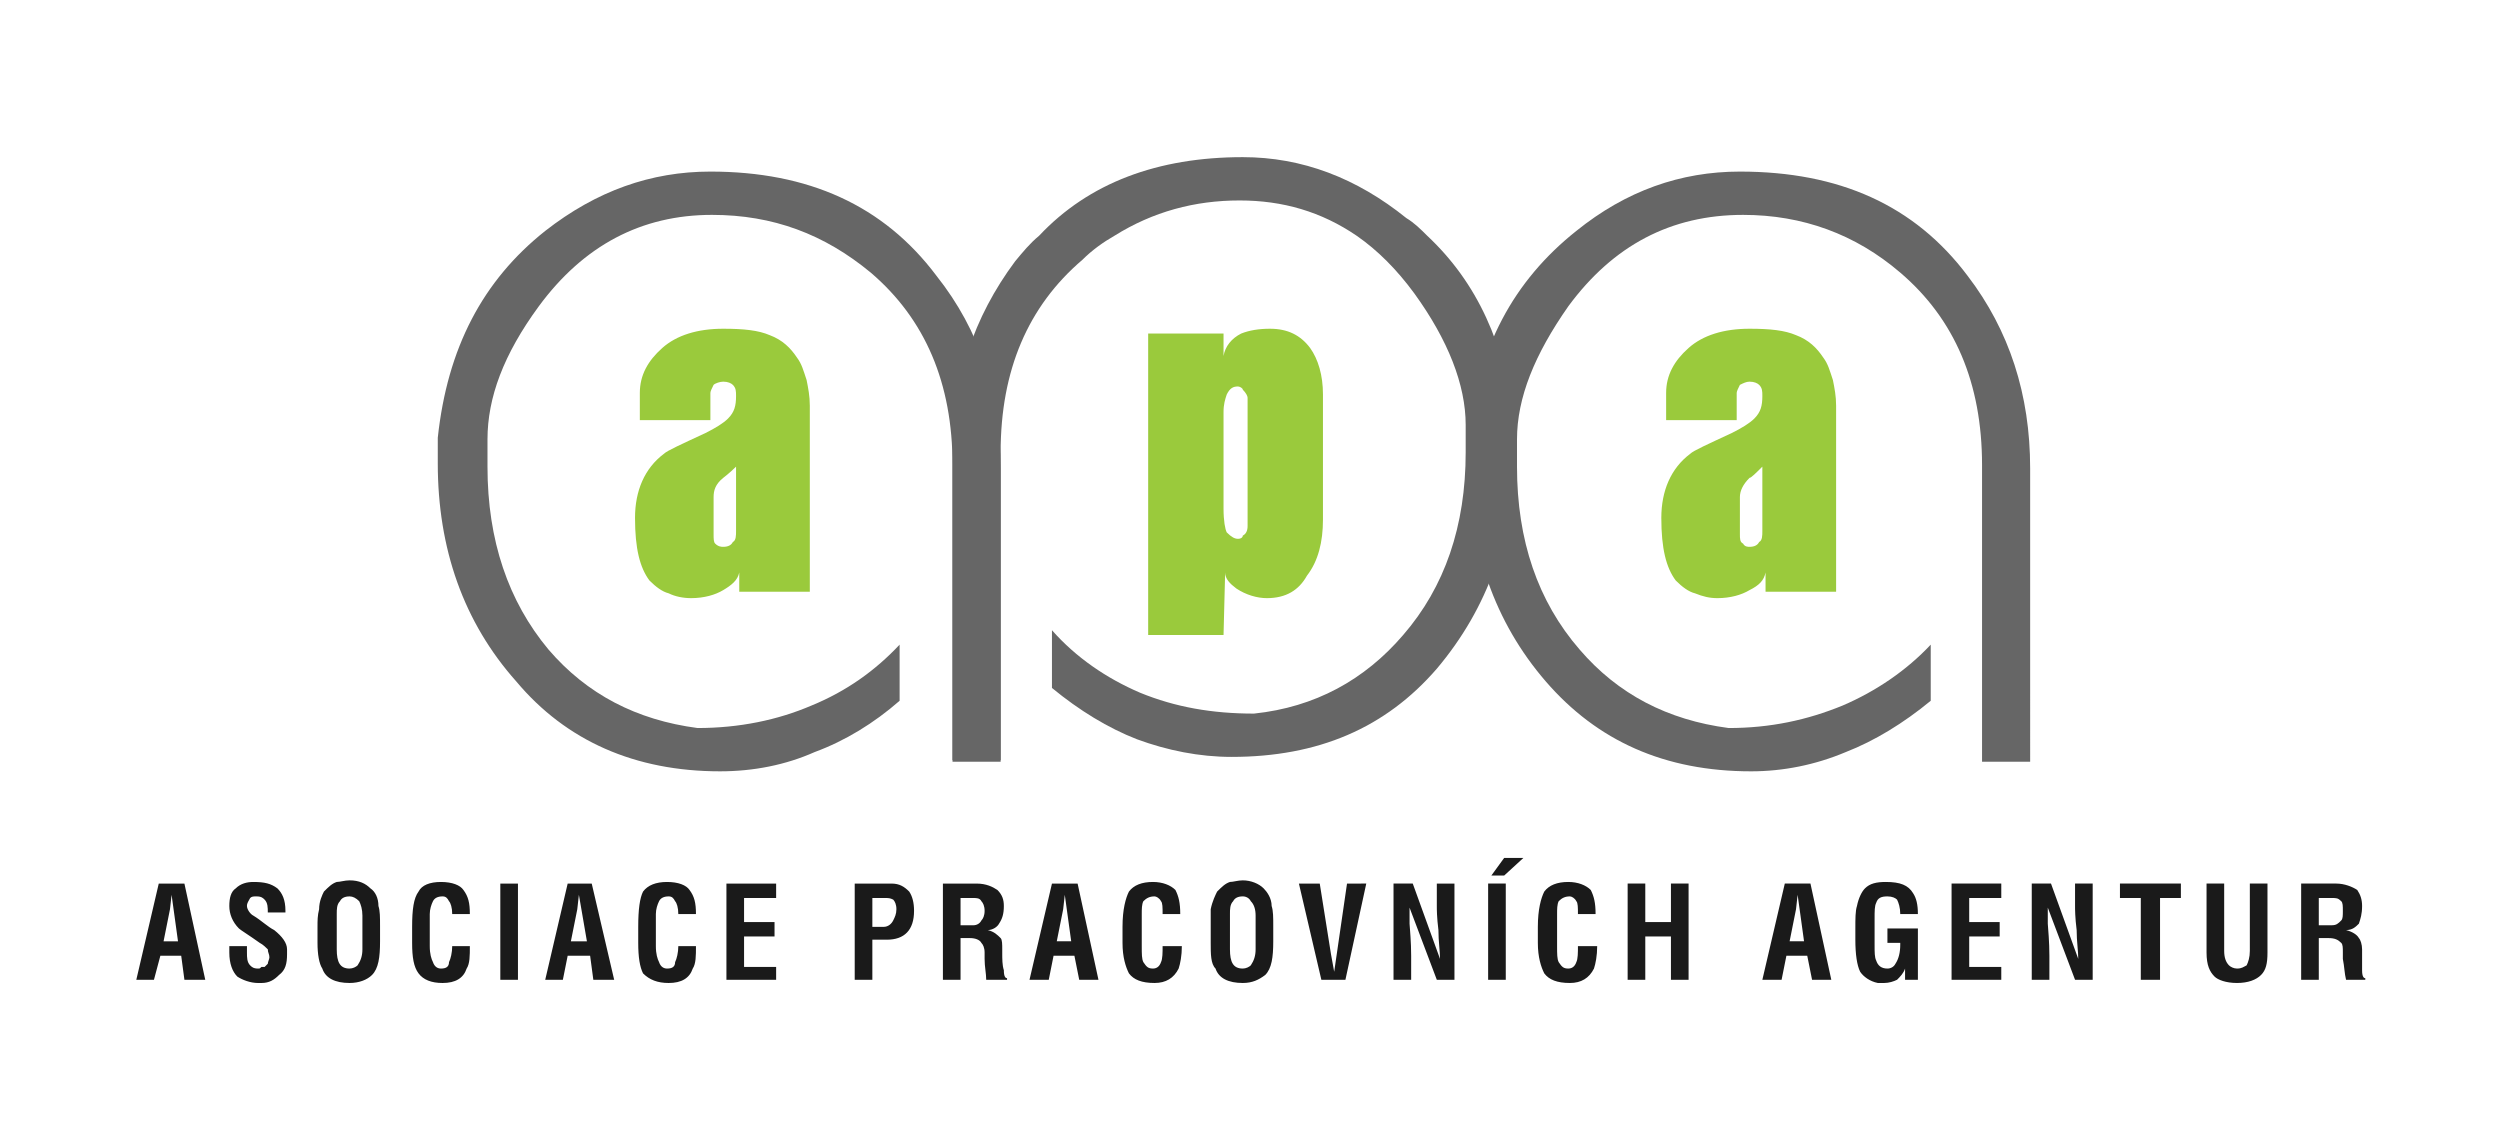
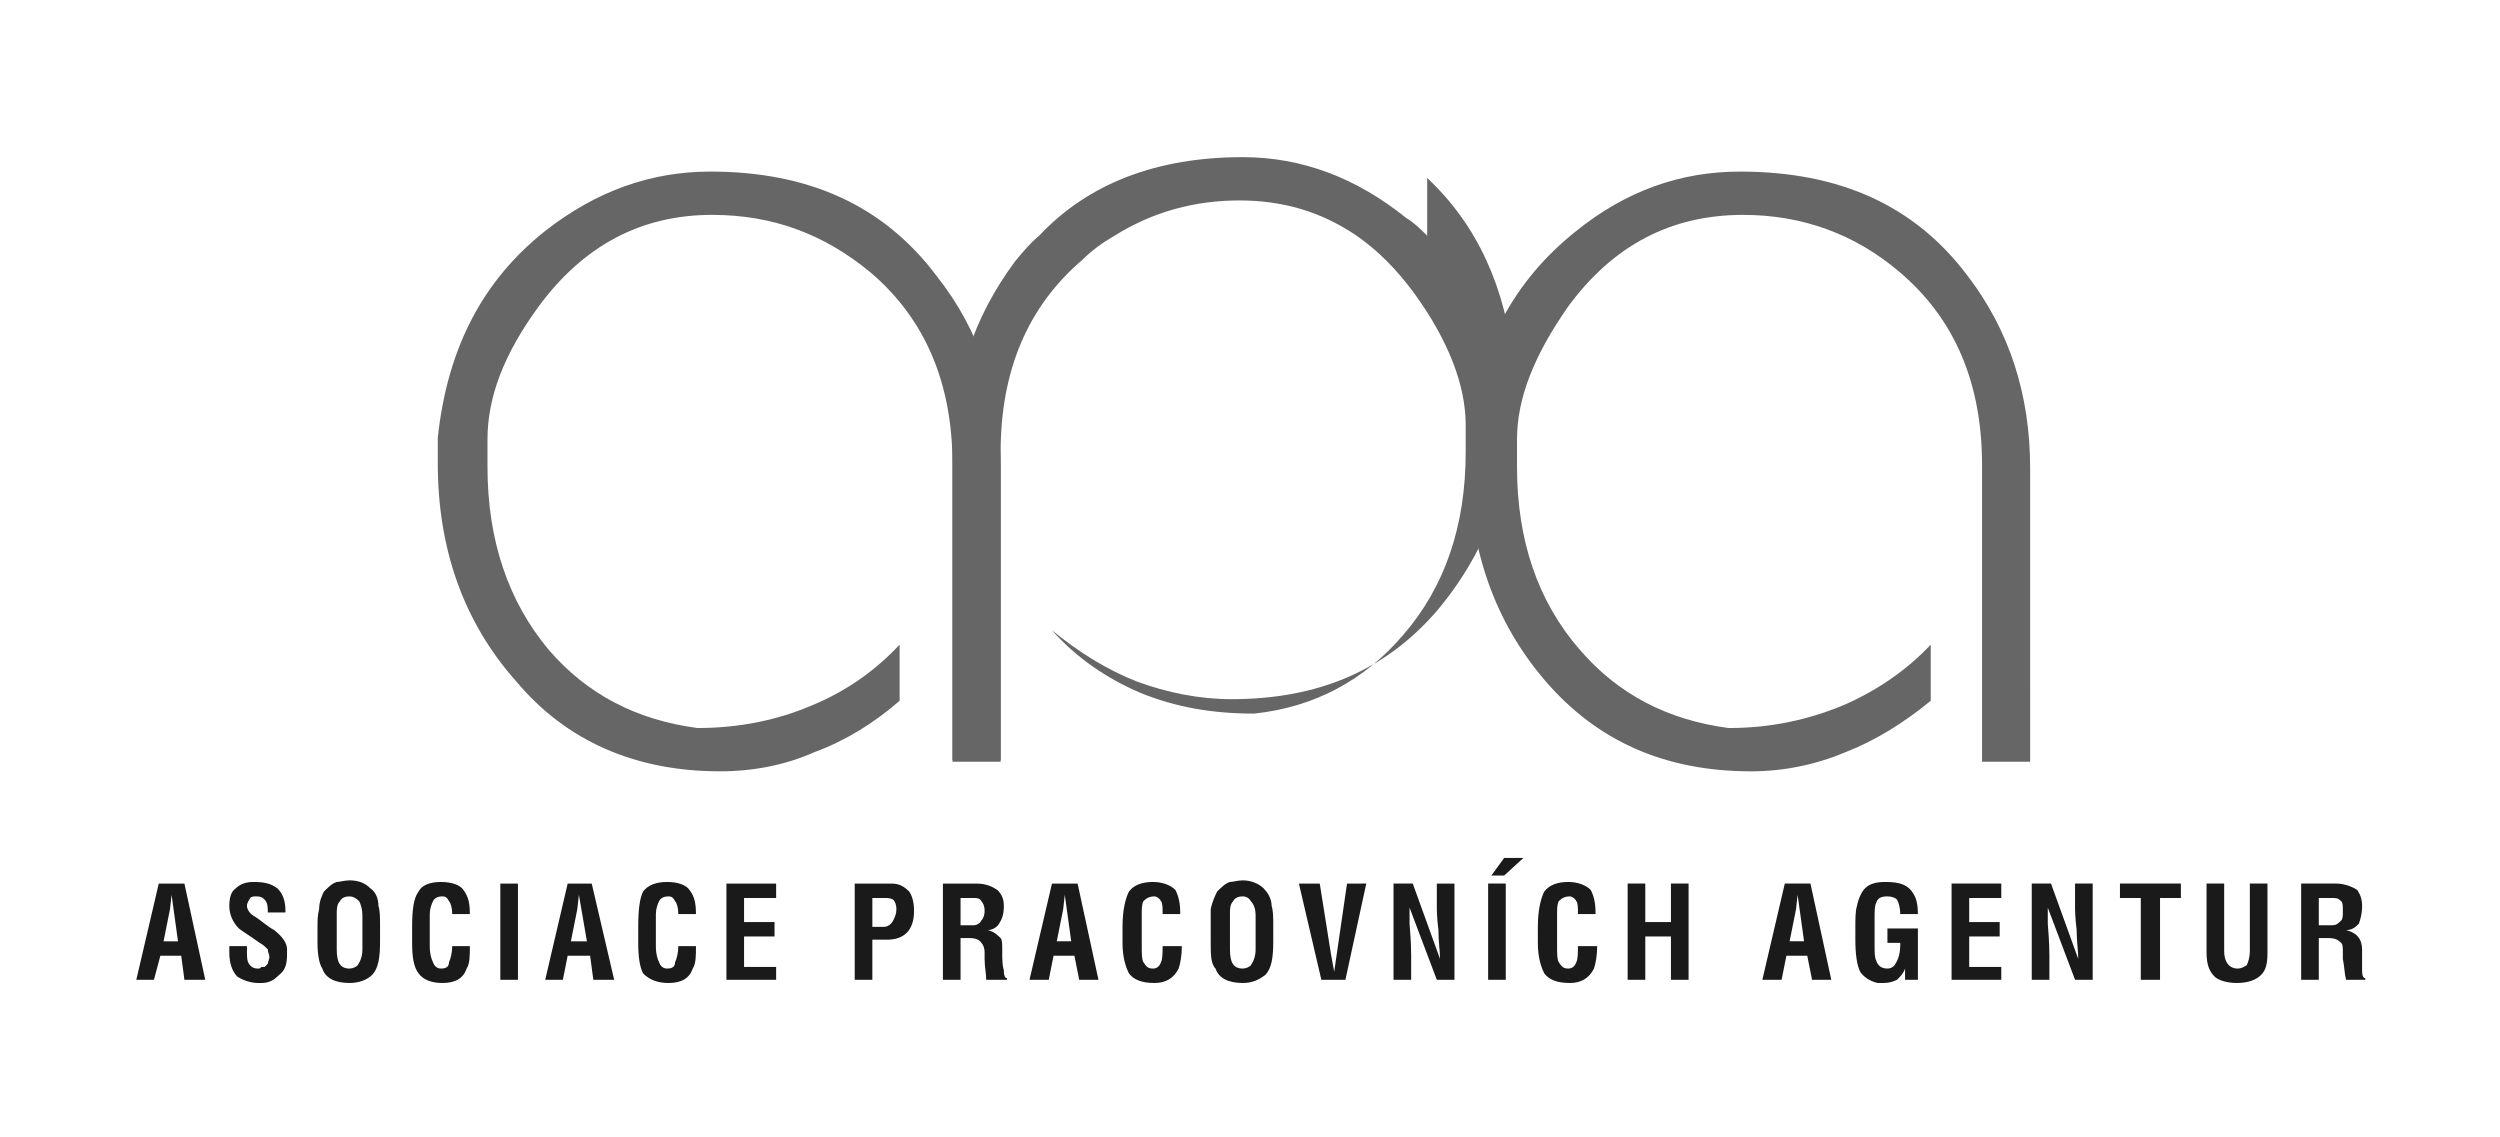
<svg xmlns="http://www.w3.org/2000/svg" version="1" id="Layer_1" width="155.9" height="70.9" viewBox="0 0 155.9 70.9">
  <style>.st0{fill:#666}.st1{fill:#1a1a1a}.st2{fill:#9aca3c}</style>
-   <path class="st0" d="M89 14.7c-.4-.4-.8-.8-1.3-1.1-3.1-2.5-6.5-3.8-10.2-3.8-5.3 0-9.6 1.6-12.7 4.9-.6.5-1 1-1.5 1.6-2.6 3.5-3.9 7.4-3.9 12v19.1h3V28.2c0-5.1 1.7-9.1 5.1-12 .6-.6 1.3-1.1 2-1.5 2.4-1.5 5-2.2 7.8-2.2 2.7 0 5.1.7 7.3 2.2 1.3.9 2.5 2.1 3.6 3.6 2.1 2.9 3.2 5.7 3.2 8.2v1.7c0 4.6-1.3 8.4-3.9 11.4-2.4 2.8-5.5 4.5-9.3 4.9-2.6 0-4.9-.4-7.1-1.3-2.1-.9-4-2.2-5.5-3.9v3.6c1.7 1.4 3.5 2.5 5.3 3.2 1.9.7 3.9 1.1 5.9 1.1 5.4 0 9.6-1.8 12.8-5.5 3.2-3.8 4.8-8.3 4.8-13.6v-1.7c-.5-4.9-2.3-8.8-5.4-11.7z" />
+   <path class="st0" d="M89 14.7c-.4-.4-.8-.8-1.3-1.1-3.1-2.5-6.5-3.8-10.2-3.8-5.3 0-9.6 1.6-12.7 4.9-.6.5-1 1-1.5 1.6-2.6 3.5-3.9 7.4-3.9 12v19.1h3V28.2c0-5.1 1.7-9.1 5.1-12 .6-.6 1.3-1.1 2-1.5 2.4-1.5 5-2.2 7.8-2.2 2.7 0 5.1.7 7.3 2.2 1.3.9 2.5 2.1 3.6 3.6 2.1 2.9 3.2 5.7 3.2 8.2v1.7c0 4.6-1.3 8.4-3.9 11.4-2.4 2.8-5.5 4.5-9.3 4.9-2.6 0-4.9-.4-7.1-1.3-2.1-.9-4-2.2-5.5-3.9c1.7 1.4 3.5 2.5 5.3 3.2 1.9.7 3.9 1.1 5.9 1.1 5.4 0 9.6-1.8 12.8-5.5 3.2-3.8 4.8-8.3 4.8-13.6v-1.7c-.5-4.9-2.3-8.8-5.4-11.7z" />
  <path class="st1" d="M9.6 61.1l.4-1.5h1.3l.2 1.5h1.3l-1.3-6H9.9l-1.4 6h1.1zm1-4.4l.1-.9.4 2.9h-.9l.4-2zm4.8-.2c0-.2.1-.3.2-.5.1-.1.2-.1.4-.1.3 0 .4.1.5.2.2.2.2.5.2.8h1.1v-.1c0-.7-.2-1.1-.5-1.4-.4-.3-.8-.4-1.5-.4-.4 0-.8.1-1.1.4-.3.2-.4.6-.4 1.1s.2 1 .6 1.4c.1.1.6.4 1.3.9.2.1.4.3.5.4 0 .2.1.3.1.5 0 .1-.1.3-.1.4l-.2.2h-.2c-.1.1-.1.1-.2.1-.3 0-.4-.1-.5-.2-.2-.2-.2-.5-.2-.8V59h-1.1v.4c0 .7.2 1.2.5 1.5.3.2.8.4 1.3.4h.2c.5 0 .8-.2 1.1-.5.4-.3.5-.7.5-1.3v-.3c0-.4-.3-.8-.8-1.2-.4-.2-.8-.6-1.3-.9-.2-.1-.4-.4-.4-.6zm12.6-.3c.1.1.2.4.2.8h1.1c0-.7-.1-1.1-.4-1.5-.2-.3-.7-.5-1.4-.5s-1.2.2-1.4.6c-.3.4-.4 1.1-.4 2.2v1c0 .9.1 1.5.4 1.9.3.4.8.6 1.5.6.8 0 1.3-.3 1.5-.9.2-.3.2-.8.2-1.4h-1.1c0 .4-.1.8-.2 1 0 .3-.2.4-.5.4-.2 0-.4-.1-.5-.4-.1-.2-.2-.5-.2-1v-2c0-.3.1-.6.2-.8.1-.2.3-.3.6-.3.2 0 .3.1.4.3zm4.3-1.1h-1.1v6h1.1v-6zm4.6 0h-1.5l-1.4 6h1.1l.3-1.5h1.4l.2 1.5h1.3l-1.4-6zm-.9 1.6l.1-.9.5 2.9h-1l.4-2zm6.3.3h1.1c0-.7-.1-1.1-.4-1.5-.2-.3-.7-.5-1.4-.5s-1.2.2-1.5.6c-.2.4-.3 1.1-.3 2.2v1c0 .9.1 1.5.3 1.9.4.4.9.6 1.6.6.8 0 1.3-.3 1.5-.9.2-.3.2-.8.2-1.4h-1.1c0 .4-.1.8-.2 1 0 .3-.2.4-.5.4-.2 0-.4-.1-.5-.4-.1-.2-.2-.5-.2-1v-2c0-.3.1-.6.2-.8.1-.2.3-.3.6-.3.2 0 .3.1.4.3.1.1.2.4.2.8zm6.1-1.9h-3.1v6h3.1v-.8h-2v-1.9h1.9v-.9h-1.9V56h2v-.9zm7.2 0h-2.3v6h1.1v-2.5h.9c1.1 0 1.7-.6 1.7-1.8 0-.5-.1-.9-.3-1.2-.3-.3-.6-.5-1.1-.5zm.1 1c.1.1.2.3.2.6s-.1.5-.2.7c-.1.2-.3.4-.6.4h-.7V56h.8c.2 0 .3 0 .5.1zm6.9.4c0-.4-.1-.7-.4-1-.3-.2-.7-.4-1.3-.4h-2.1v6h1.1v-2.6h.6c.3 0 .6.1.7.3.1.1.2.3.2.6v.4c0 .5.1.9.1 1.3h1.3V61c-.1 0-.2-.1-.2-.5-.1-.3-.1-.7-.1-1.1v-.2c0-.3 0-.6-.1-.7-.2-.2-.4-.4-.8-.5.3 0 .6-.2.7-.4.2-.3.3-.6.3-1.1zm-1.9-.5c.2 0 .4 0 .5.2.1.1.2.3.2.6s-.1.5-.2.6c-.1.2-.3.3-.5.3h-.8V56h.8zm6.5-.9h-1.6l-1.4 6h1.2l.3-1.5H67l.3 1.5h1.2l-1.3-6zm-.9 1.6l.1-.9.4 2.9h-.9l.4-2zm6.1-.5c.1.1.1.4.1.8h1.1c0-.7-.1-1.1-.3-1.5-.3-.3-.8-.5-1.4-.5-.7 0-1.2.2-1.5.6-.2.4-.4 1.1-.4 2.2v1c0 .9.2 1.5.4 1.9.3.4.8.6 1.6.6.7 0 1.2-.3 1.5-.9.1-.3.2-.8.2-1.4h-1.2c0 .4 0 .8-.1 1-.1.3-.3.4-.5.4-.3 0-.4-.1-.6-.4-.1-.2-.1-.5-.1-1v-2c0-.3 0-.6.1-.8.2-.2.4-.3.7-.3.1 0 .3.1.4.3zm21.5-1.1h-1.1v6h1.1v-6zm1.1-1.6h-1.2l-.8 1.1h.8l1.2-1.1zm3.3 2.7c.1.1.1.4.1.8h1.1c0-.7-.1-1.1-.3-1.5-.3-.3-.8-.5-1.4-.5-.7 0-1.2.2-1.5.6-.2.4-.4 1.1-.4 2.2v1c0 .9.2 1.5.4 1.9.3.4.8.6 1.6.6.7 0 1.2-.3 1.5-.9.1-.3.2-.8.2-1.4h-1.2c0 .4 0 .8-.1 1-.1.3-.3.4-.5.4-.3 0-.4-.1-.6-.4-.1-.2-.1-.5-.1-1v-2c0-.3 0-.6.1-.8.2-.2.4-.3.7-.3.1 0 .3.1.4.3zm7-1.1h-1.1v2.4h-1.6v-2.4h-1.1v6h1.1v-2.7h1.6v2.7h1.1v-6zm5.8 6l.3-1.5h1.3l.3 1.5h1.2l-1.3-6h-1.6l-1.4 6h1.2zm1-5.3l.4 2.9h-.9l.4-2 .1-.9zm4.2-.4c-.2.2-.4.6-.5 1.1-.1.3-.1.8-.1 1.4v.7c0 .9.1 1.6.3 2 .2.3.6.6 1.1.7h.4c.3 0 .6-.1.8-.2.2-.2.4-.4.5-.7v.7h.8v-3.2h-1.9v.9h.8v.1c0 .5-.1.9-.3 1.2-.1.2-.3.3-.5.3-.4 0-.6-.2-.7-.5-.1-.2-.1-.5-.1-1v-1.6c0-.5 0-.8.1-1 .1-.3.3-.4.7-.4.3 0 .5.1.6.2.1.2.2.5.2.9h1.1c0-.6-.1-1-.3-1.3-.3-.5-.8-.7-1.7-.7-.6 0-1 .1-1.3.4zm6.5.6h2v-.9h-3.1v6h3.1v-.8h-2v-1.9h1.9v-.9h-1.9V56zm11.9 0h1.3v-.9h-3.8v.9h1.3v5.1h1.2V56zm4-.9h-1.1v4.3c0 .8.2 1.2.5 1.5.2.2.7.4 1.4.4s1.2-.2 1.5-.5c.3-.3.4-.7.4-1.4v-4.3h-1.1v4.2c0 .4-.1.7-.2.9-.2.1-.3.2-.6.2-.2 0-.4-.1-.5-.2-.2-.2-.3-.5-.3-.9v-4.2zm7 0h-2.2v6h1.1v-2.6h.6c.4 0 .6.1.8.3.1.1.1.3.1.6v.4c.1.5.1.9.2 1.3h1.2V61c-.1 0-.2-.1-.2-.5v-1.3c0-.3-.1-.6-.2-.7-.1-.2-.4-.4-.8-.5.4 0 .6-.2.8-.4.1-.3.2-.6.2-1.1 0-.4-.1-.7-.3-1-.3-.2-.8-.4-1.3-.4zm-1.1.9h.8c.3 0 .4 0 .6.2.1.1.1.3.1.6s0 .5-.1.6c-.2.2-.3.3-.6.3h-.8V56zm-16.7-.9h-1.2v6h1.1v-1.5c0-.2 0-.8-.1-2v-1l1.7 4.5h1.1v-6h-1.1v1.4c0 .2 0 .7.1 1.5 0 .7.1 1.3.1 1.8l-1.7-4.7zm-39.8 0h-1.2v6H88v-1.5c0-.2 0-.8-.1-2v-1l1.7 4.5h1.1v-6h-1.1v1.4c0 .2 0 .7.1 1.5 0 .7.1 1.3.1 1.8l-1.7-4.7zm-2.9 0H84l-.8 5.5-.2-1.1-.7-4.4H81l1.4 6h1.5l1.3-6zm-9.3.5c-.1.2-.3.6-.4 1.1v2.1c0 .7 0 1.3.3 1.6.2.6.8.9 1.7.9.6 0 1-.2 1.4-.5.4-.4.5-1.1.5-2.1v-.9c0-.6 0-1-.1-1.3 0-.5-.3-.9-.5-1.1-.3-.3-.8-.5-1.3-.5-.3 0-.6.1-.8.1-.3.1-.5.3-.8.6zm.8 1.4c0-.3 0-.6.2-.8.1-.2.3-.3.6-.3.2 0 .4.1.5.3.2.2.3.5.3.9v2.1c0 .4-.1.7-.3 1-.1.1-.3.2-.5.2-.6 0-.8-.4-.8-1.2V57zm-53.1-.5c0-.5-.2-.9-.5-1.1-.3-.3-.7-.5-1.3-.5-.3 0-.6.1-.8.1-.3.1-.5.3-.8.6-.1.2-.3.6-.3 1.1-.1.4-.1.7-.1 1.1v1c0 .7.1 1.3.3 1.6.2.6.8.9 1.7.9.6 0 1.1-.2 1.4-.5.4-.4.5-1.1.5-2.1v-.9c0-.6 0-1-.1-1.3zm-1.8-.6c.2 0 .4.1.6.3.1.2.2.5.2.9v2.1c0 .4-.1.7-.3 1-.1.1-.3.2-.5.2-.6 0-.8-.4-.8-1.2V57c0-.3 0-.6.2-.8.1-.2.3-.3.6-.3z" />
  <path class="st0" d="M58.4 17.2c-3.3-4.4-8-6.5-14.1-6.5-3.7 0-7.1 1.2-10.3 3.7-3.9 3.1-6.1 7.3-6.7 12.9v1.6c0 5.3 1.6 9.9 4.9 13.6 3.1 3.7 7.4 5.6 12.7 5.6 2.1 0 4.1-.4 5.9-1.2 1.9-.7 3.7-1.8 5.3-3.2v-3.5c-1.5 1.6-3.3 2.9-5.5 3.8-2.1.9-4.5 1.4-7.1 1.4-3.8-.5-6.9-2.1-9.3-4.9-2.5-3-3.8-6.8-3.8-11.4v-1.7c0-2.6 1-5.3 3.2-8.3 2.8-3.8 6.4-5.7 10.8-5.7 3.8 0 7 1.2 9.9 3.6 3.4 2.9 5.1 6.9 5.1 12v18.5h3V29.2c0-4.6-1.3-8.6-4-12zM91.6 28.9c0 5.3 1.6 9.9 4.8 13.6 3.2 3.7 7.4 5.6 12.8 5.6 2 0 4-.4 5.9-1.2 1.8-.7 3.6-1.8 5.3-3.2v-3.5c-1.5 1.6-3.4 2.9-5.5 3.8-2.2.9-4.5 1.4-7.1 1.4-3.8-.5-6.9-2.1-9.3-4.9-2.6-3-3.9-6.8-3.9-11.4v-1.7c0-2.6 1.1-5.3 3.2-8.3 2.8-3.8 6.4-5.7 10.9-5.7 3.7 0 7 1.2 9.8 3.6 3.4 2.9 5.1 6.9 5.1 12v18.5h3V29.2c0-4.6-1.3-8.6-3.9-12-3.3-4.4-8-6.5-14.2-6.5-3.7 0-7.1 1.2-10.2 3.7-3.9 3.1-6.2 7.3-6.7 12.9v1.6z" />
-   <path class="st2" d="M39.6 32.3c0 1.9.3 3.1.9 3.9.4.4.8.7 1.2.8.4.2.9.3 1.4.3.8 0 1.5-.2 2-.5s.9-.6 1-1.1v1.2h4.4V25.3c0-.6-.1-1.1-.2-1.6-.2-.6-.3-1-.6-1.4-.4-.6-.9-1.1-1.7-1.4-.7-.3-1.6-.4-2.9-.4-1.6 0-2.9.4-3.8 1.2-.9.8-1.4 1.7-1.4 2.8v1.7h4.4v-1.7c0-.1.1-.3.2-.5.1-.1.4-.2.6-.2.3 0 .5.1.6.2.2.2.2.4.2.7 0 .6-.1 1-.5 1.4-.3.3-.8.6-1.4.9-1.5.7-2.4 1.1-2.6 1.3-1.2.9-1.8 2.3-1.8 4zm5.5-2.5s.4-.3.8-.7v4c0 .3 0 .6-.2.7-.1.2-.3.3-.6.3-.1 0-.3 0-.5-.2-.1-.1-.1-.3-.1-.6V31c0-.4.1-.8.6-1.2zM79.2 20.5c-.7 0-1.3.1-1.8.3-.6.3-1 .8-1.1 1.4v-1.4h-4.7v18.8h4.7l.1-3.9c0 .4.3.7.7 1 .6.4 1.3.6 1.9.6 1.2 0 2-.5 2.5-1.4.7-.9 1-2.1 1-3.5v-7.8c0-1.2-.3-2.2-.8-2.9-.6-.8-1.4-1.2-2.5-1.2zm-1.7 3.8c.2.2.3.4.3.5v8c0 .3-.1.5-.3.6 0 .1-.1.2-.3.2-.2 0-.4-.1-.7-.4-.1-.2-.2-.7-.2-1.5v-6c0-.5.1-.8.2-1.1.2-.4.4-.5.7-.5.1 0 .3.1.3.2zM113.7 22.3c-.4-.6-.9-1.1-1.7-1.4-.7-.3-1.6-.4-2.9-.4-1.6 0-2.9.4-3.8 1.2-.9.8-1.4 1.7-1.4 2.8v1.7h4.4v-1.7c0-.1.1-.3.2-.5.2-.1.4-.2.6-.2.3 0 .5.1.6.2.2.2.2.4.2.7 0 .6-.1 1-.5 1.4-.3.3-.8.6-1.4.9-1.5.7-2.4 1.1-2.6 1.3-1.2.9-1.8 2.3-1.8 4 0 1.9.3 3.1.9 3.9.4.4.8.7 1.2.8.5.2.9.3 1.4.3.8 0 1.5-.2 2-.5.6-.3.9-.6 1-1.1v1.2h4.4V25.3c0-.6-.1-1.1-.2-1.6-.2-.6-.3-1-.6-1.4zm-5.2 8.7c0-.4.2-.8.6-1.2.1 0 .4-.3.8-.7v4c0 .3 0 .6-.2.7-.1.2-.3.3-.6.3-.1 0-.3 0-.4-.2-.2-.1-.2-.3-.2-.6V31z" />
</svg>